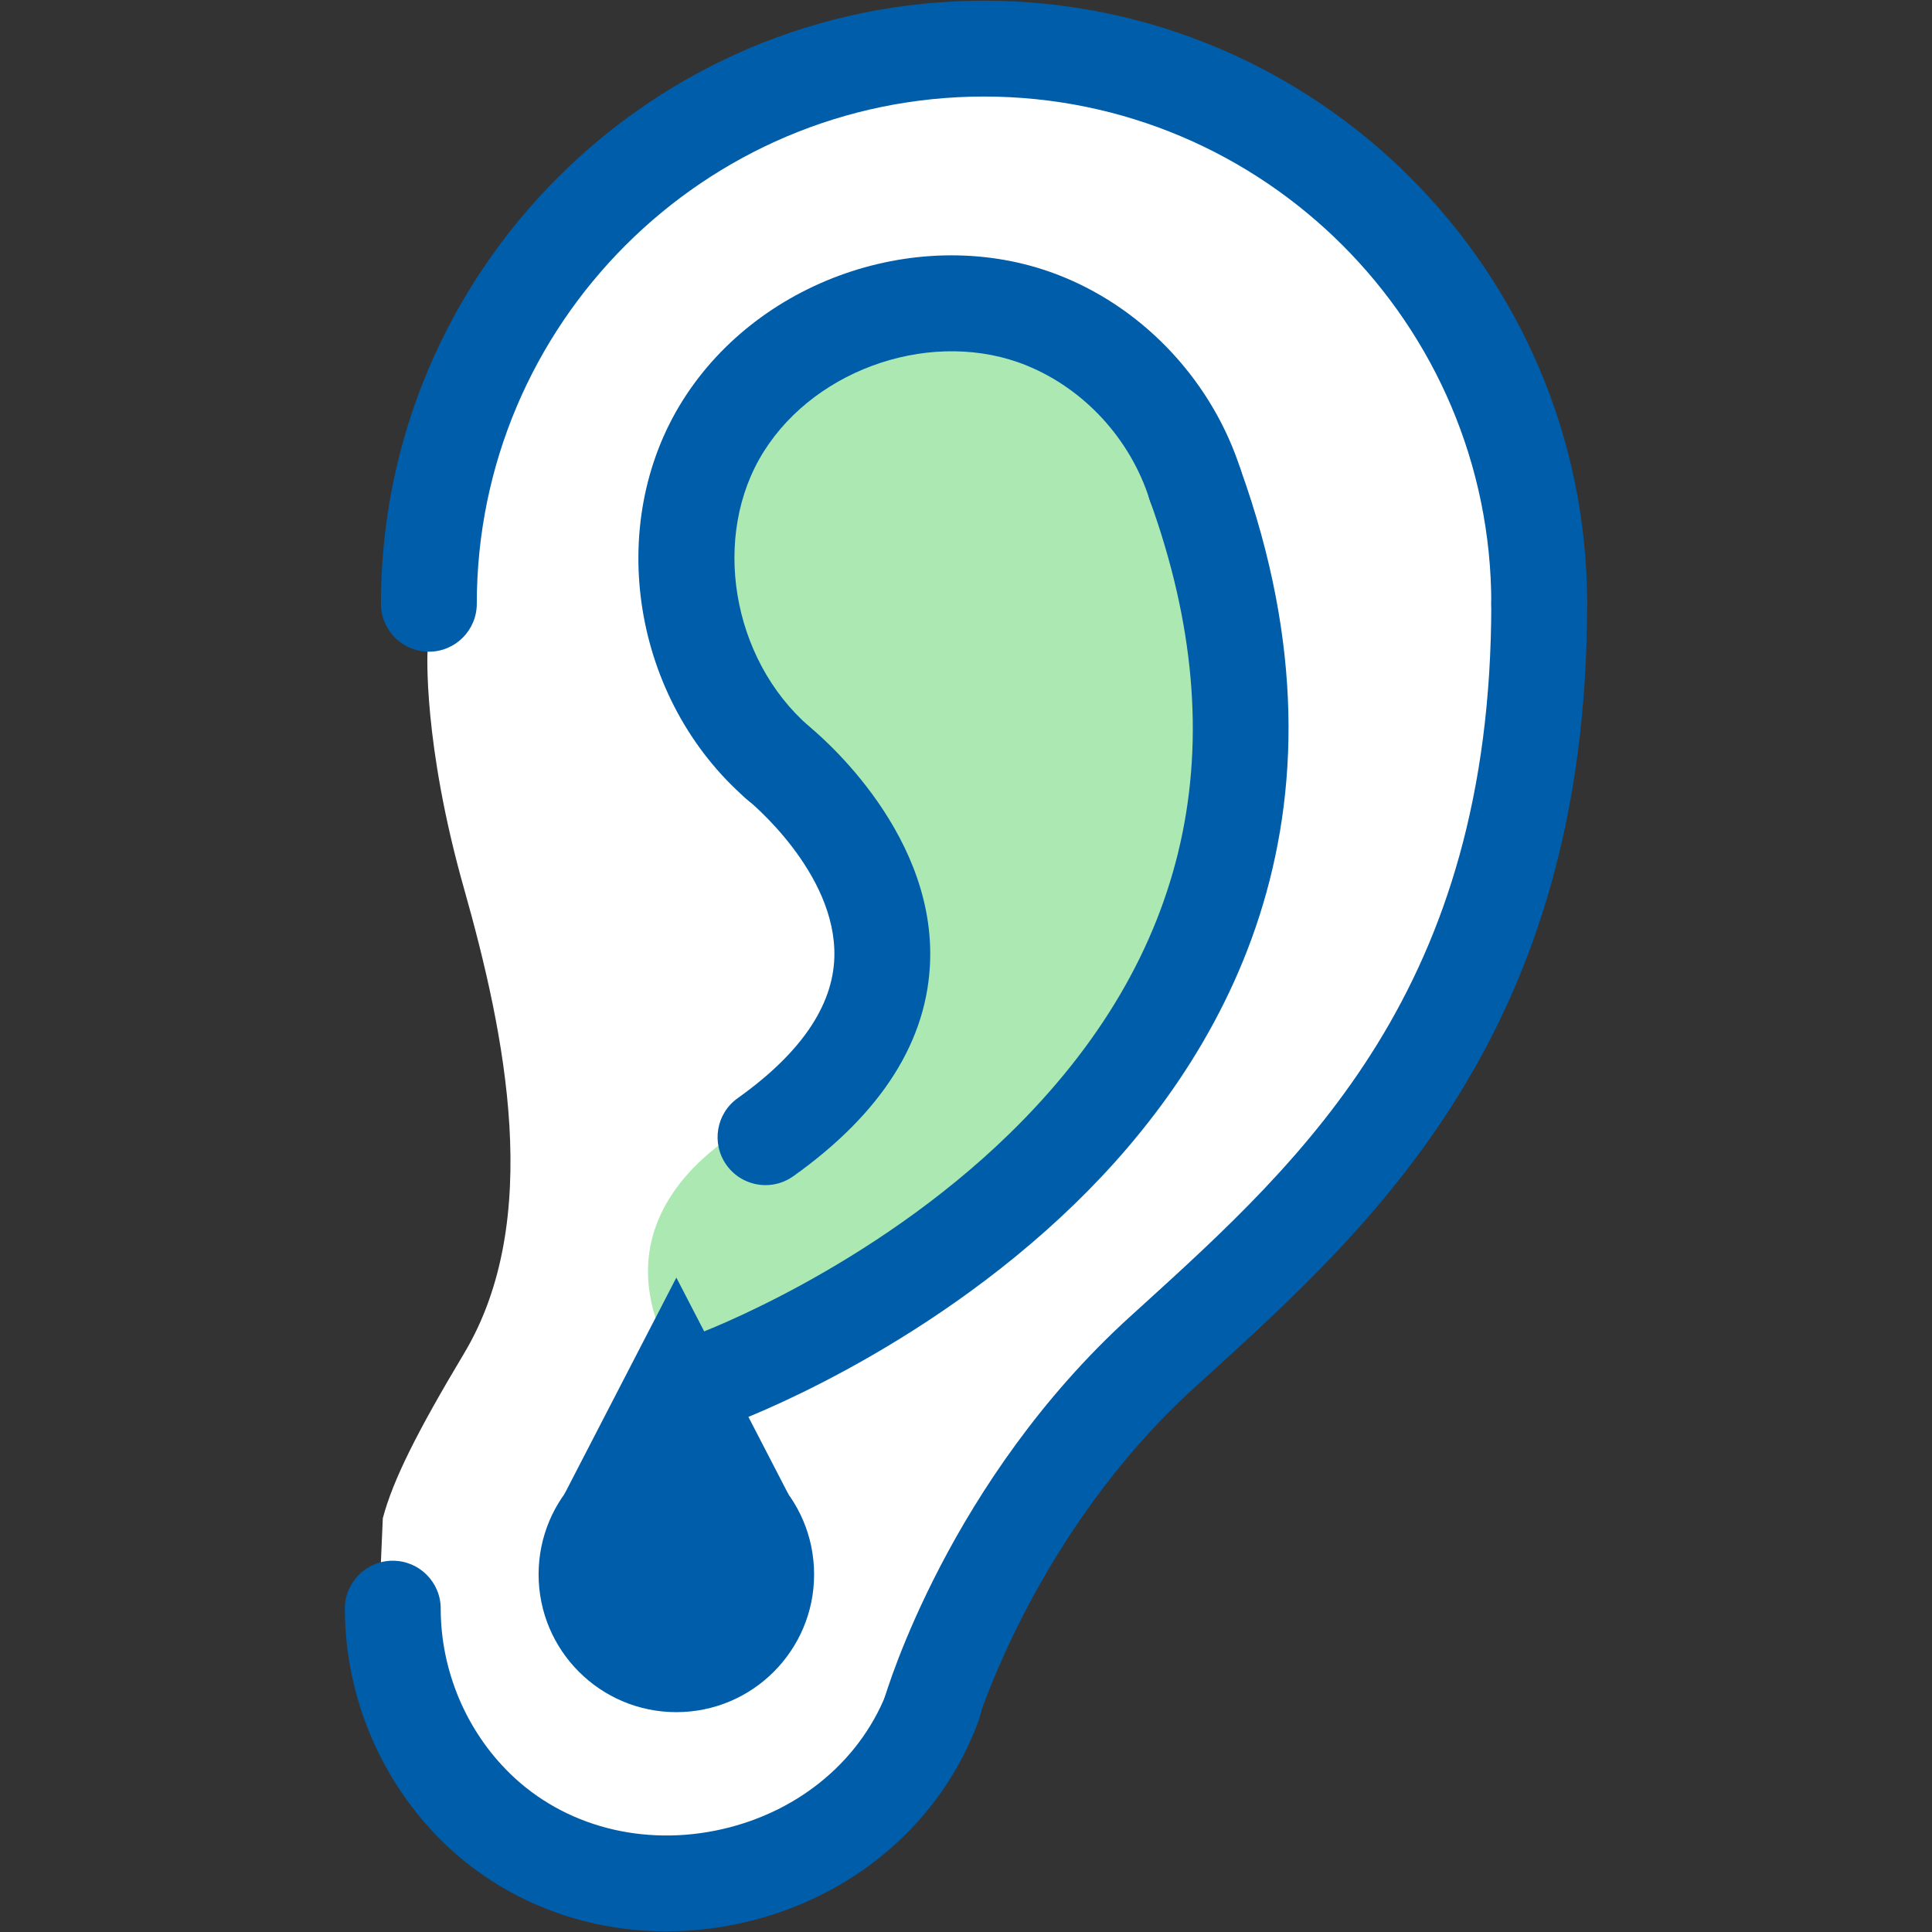
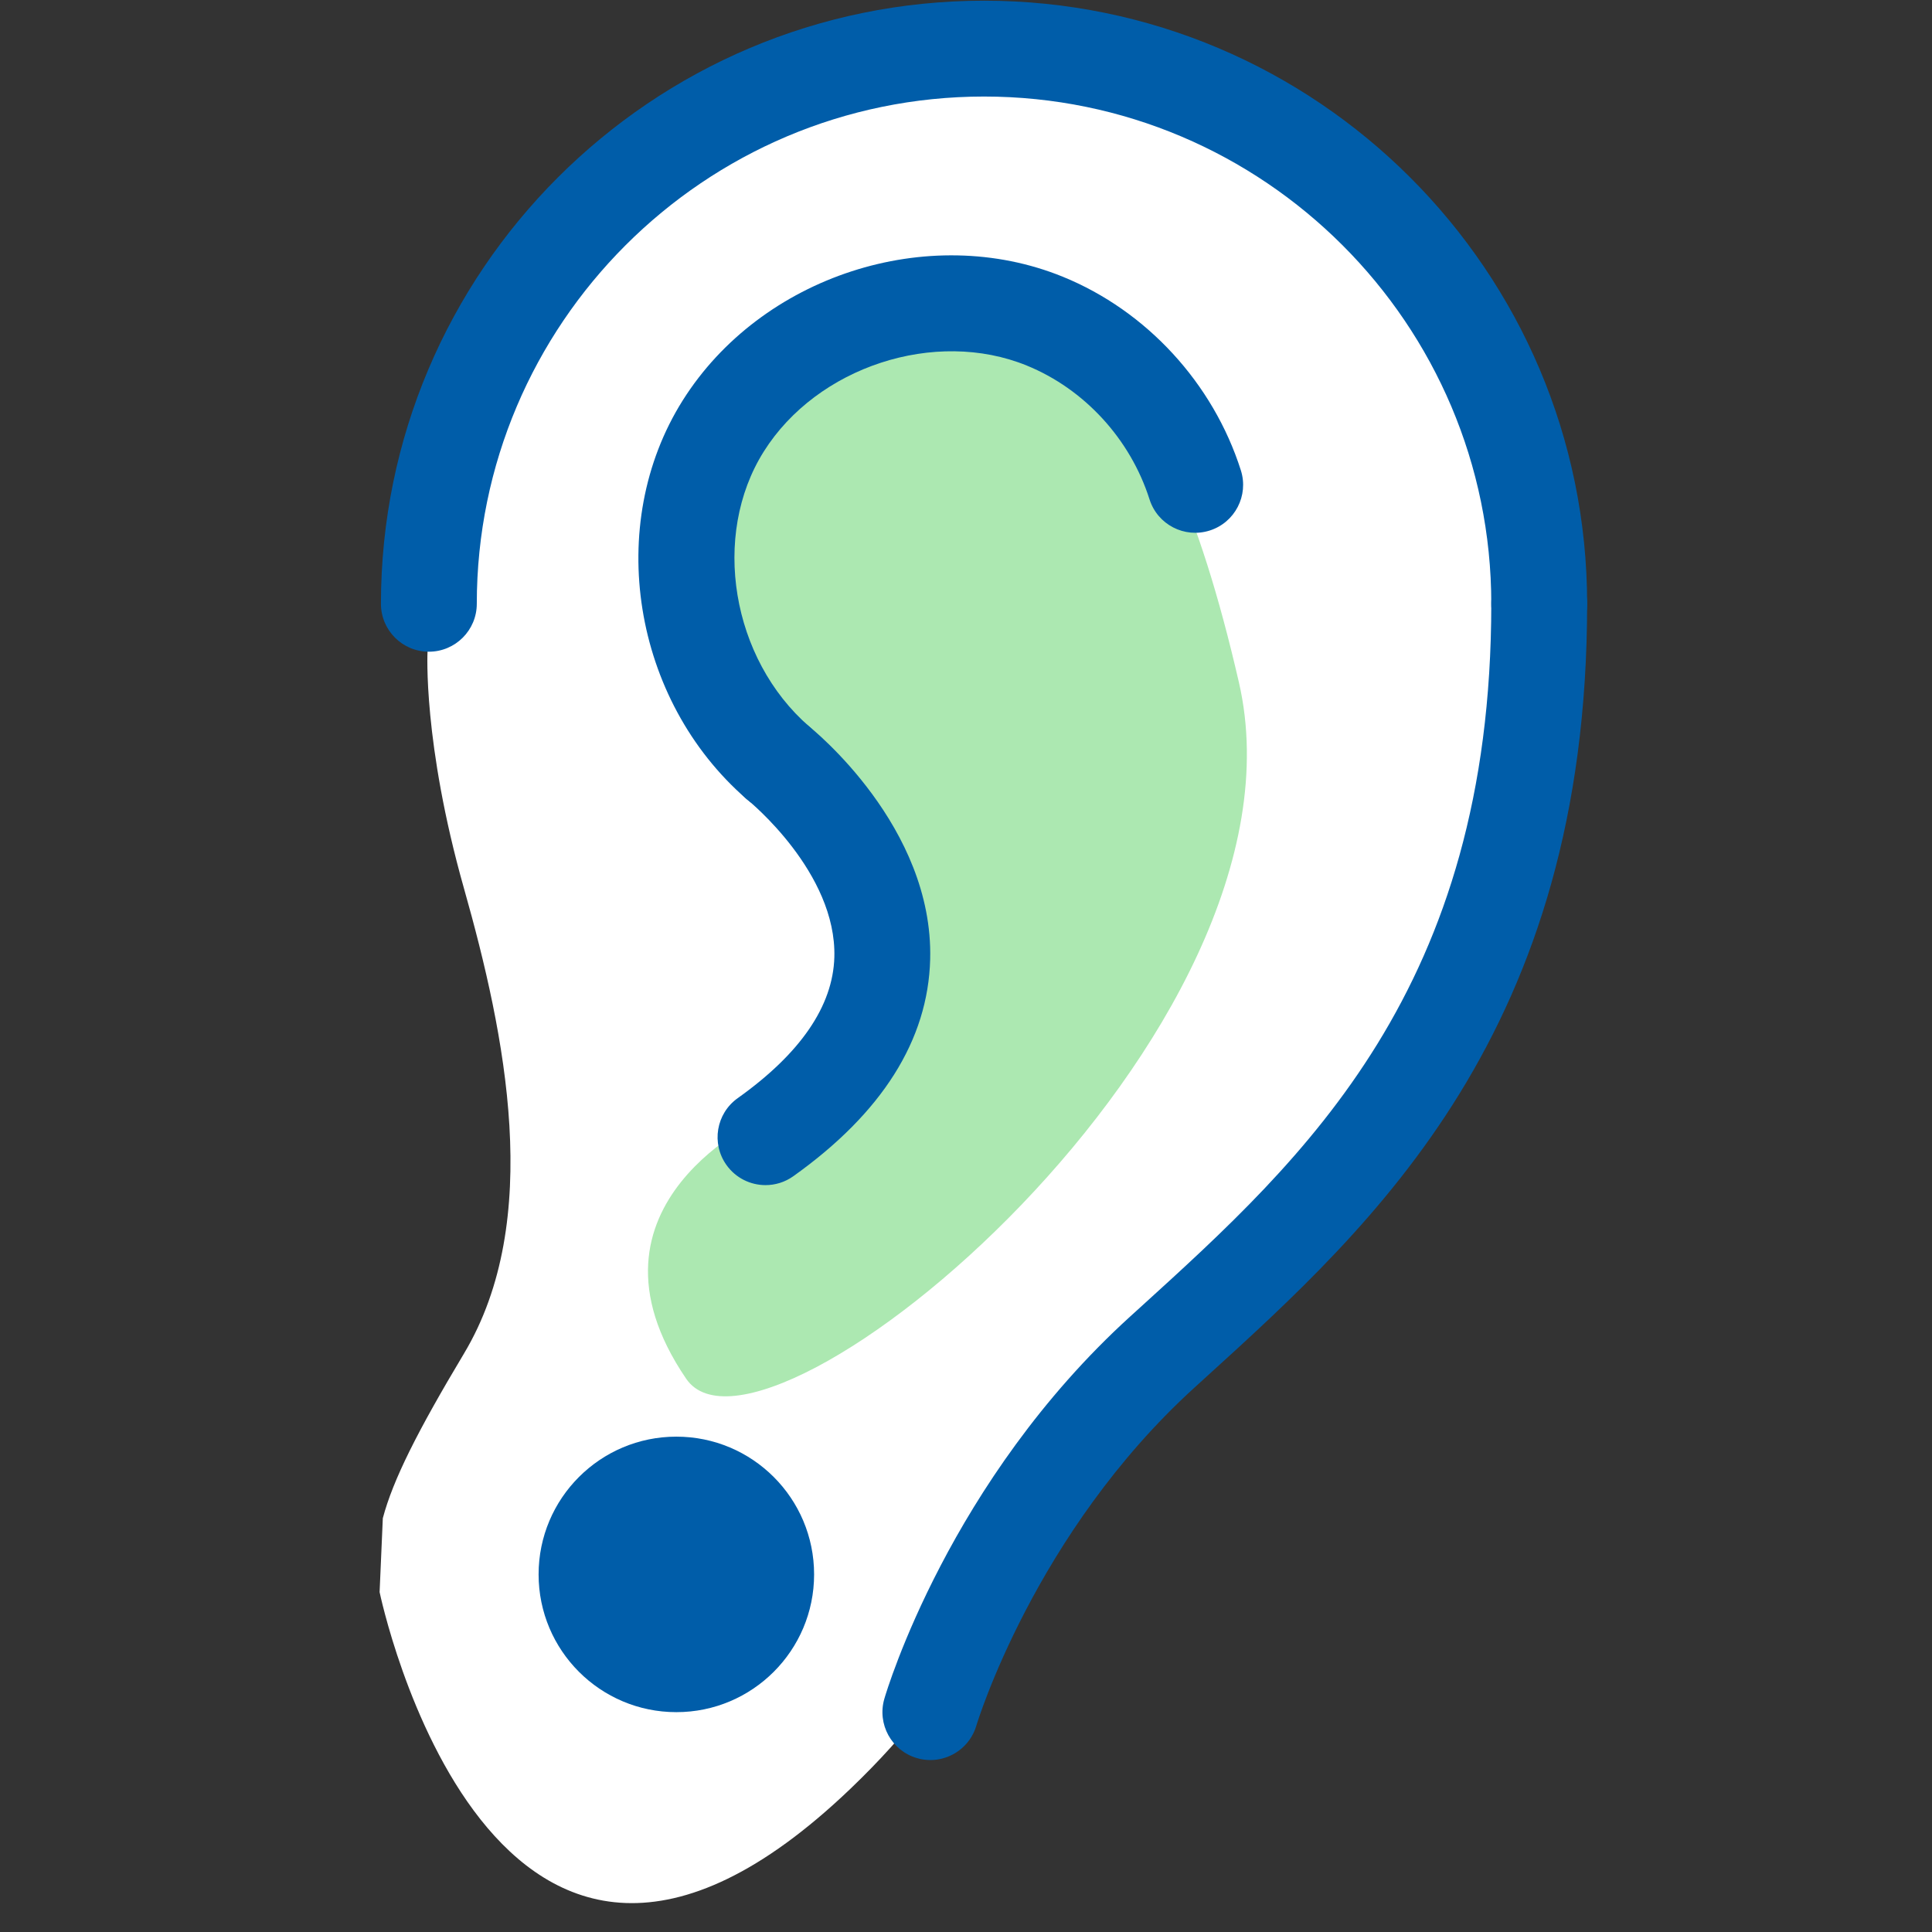
<svg xmlns="http://www.w3.org/2000/svg" version="1.1" id="Layer_1" x="0px" y="0px" viewBox="0 0 181.417 181.417" style="enable-background:new 0 0 181.417 181.417;" xml:space="preserve">
  <rect x="0" y="0" width="181.417" height="181.417" fill="#333333" stroke="none" />
  <style type="text/css">
	.st0{fill:#FFFFFF;}
	.st1{fill:#005DA9;}
	.st2{fill:#ACE8B1;}
</style>
  <path class="st0" d="M140.407,38.143C131.344,2.859,93.478,0.095,77.239,4.801C61,9.506,38.763,35.553,39.734,55.623l0.411,5.57  c0,0-0.452,8.539,3.424,22.235c3.876,13.696,7.494,31.149,0,43.672c-4.386,7.329-6.666,11.857-7.622,15.463l-0.302,6.936  c0,0,10.51,50.754,44.229,18.451c22.336-21.398,7.35-30.429,37.083-50.636C143.029,99.595,149.471,73.427,140.407,38.143z" />
  <g id="Ear-Wax_2_">
    <g>
      <g>
        <path class="st1" d="M144.534,61.196c-2.485,0-4.5-2.015-4.5-4.5c0-26.264-21.367-47.631-47.632-47.631     c-26.264,0-47.631,21.367-47.631,47.631c0,2.485-2.015,4.5-4.5,4.5s-4.5-2.015-4.5-4.5c0-31.227,25.405-56.631,56.631-56.631     s56.632,25.405,56.632,56.631C149.034,59.181,147.02,61.196,144.534,61.196z" />
      </g>
      <g>
-         <path class="st1" d="M62.569,181.358c-7.872,0-15.365-2.921-20.938-8.353c-5.871-5.721-9.241-13.721-9.248-21.947     c-0.002-2.485,2.011-4.502,4.497-4.504c0.001,0,0.002,0,0.003,0c2.484,0,4.498,2.013,4.5,4.496     c0.004,5.818,2.384,11.471,6.529,15.51c5.077,4.946,12.523,6.889,19.919,5.196c7.363-1.685,13.197-6.648,15.604-13.278     c0.848-2.336,3.427-3.545,5.766-2.693c2.336,0.848,3.542,3.43,2.693,5.766c-3.455,9.515-11.7,16.609-22.056,18.979     C67.41,181.086,64.972,181.358,62.569,181.358z" />
-       </g>
+         </g>
      <g>
        <path class="st1" d="M87.364,165.271c-0.419,0-0.846-0.059-1.269-0.183c-2.381-0.7-3.748-3.193-3.052-5.576     c0.242-0.828,6.121-20.47,23.083-35.891l0.935-0.848c15.455-14.037,32.973-29.946,32.973-66.078c0-2.485,2.015-4.5,4.5-4.5     s4.5,2.015,4.5,4.5c0,40.116-19.918,58.205-35.923,72.74l-0.93,0.846c-15.025,13.658-20.448,31.581-20.501,31.761     C91.102,164,89.308,165.271,87.364,165.271z" />
      </g>
    </g>
    <path class="st2" d="M71.881,104.854c0,0-18.661,8.146-7.45,24.61c7.259,10.661,59.469-32.5,51.906-65.381   S98.234,25.484,80.844,29.895c-29.446,7.47-2.68,47.18-2.68,47.18S100.518,95.318,71.881,104.854z" />
    <g>
      <g>
        <path class="st1" d="M73.045,76.129c-1.046,0-2.097-0.363-2.949-1.103c-10.709-9.303-13.341-25.741-5.991-37.422     c7.349-11.68,23.034-16.783,35.708-11.612c7.859,3.205,14.104,9.999,16.705,18.173c0.754,2.369-0.556,4.899-2.924,5.652     c-2.371,0.753-4.898-0.556-5.652-2.924c-1.801-5.661-6.11-10.358-11.527-12.567c-8.606-3.511-19.684,0.11-24.693,8.071     c-4.962,7.886-3.044,19.476,4.276,25.835c1.876,1.63,2.076,4.472,0.446,6.348C75.555,75.605,74.303,76.129,73.045,76.129z" />
      </g>
      <g>
-         <path class="st1" d="M67.098,133.965c-1.838,0-3.564-1.135-4.229-2.962c-0.85-2.334,0.353-4.915,2.686-5.767     c0.209-0.077,16.146-6.021,29.227-18.775c16.994-16.571,21.44-36.559,13.215-59.408c-0.842-2.338,0.372-4.917,2.71-5.758     c2.34-0.842,4.916,0.371,5.759,2.709c11.913,33.092-1.915,55.845-15.613,69.107c-14.492,14.029-31.498,20.32-32.215,20.581     C68.129,133.877,67.609,133.965,67.098,133.965z" />
-       </g>
+         </g>
      <g>
        <path class="st1" d="M71.885,111.284c-1.407,0-2.792-0.657-3.67-1.89c-1.441-2.025-0.968-4.835,1.056-6.276     c5.889-4.192,8.942-8.645,9.075-13.233c0.23-7.951-8.021-14.671-8.104-14.738c-1.933-1.553-2.252-4.381-0.706-6.32     c1.546-1.938,4.364-2.265,6.307-0.725c0.483,0.383,11.822,9.515,11.501,21.978c-0.195,7.583-4.52,14.436-12.853,20.37     C73.699,111.014,72.788,111.284,71.885,111.284z" />
      </g>
    </g>
    <g>
      <circle class="st1" cx="63.51" cy="147.838" r="12.935" />
-       <polygon class="st1" points="52.972,140.353 63.51,119.968 74.055,140.353   " />
    </g>
  </g>
</svg>